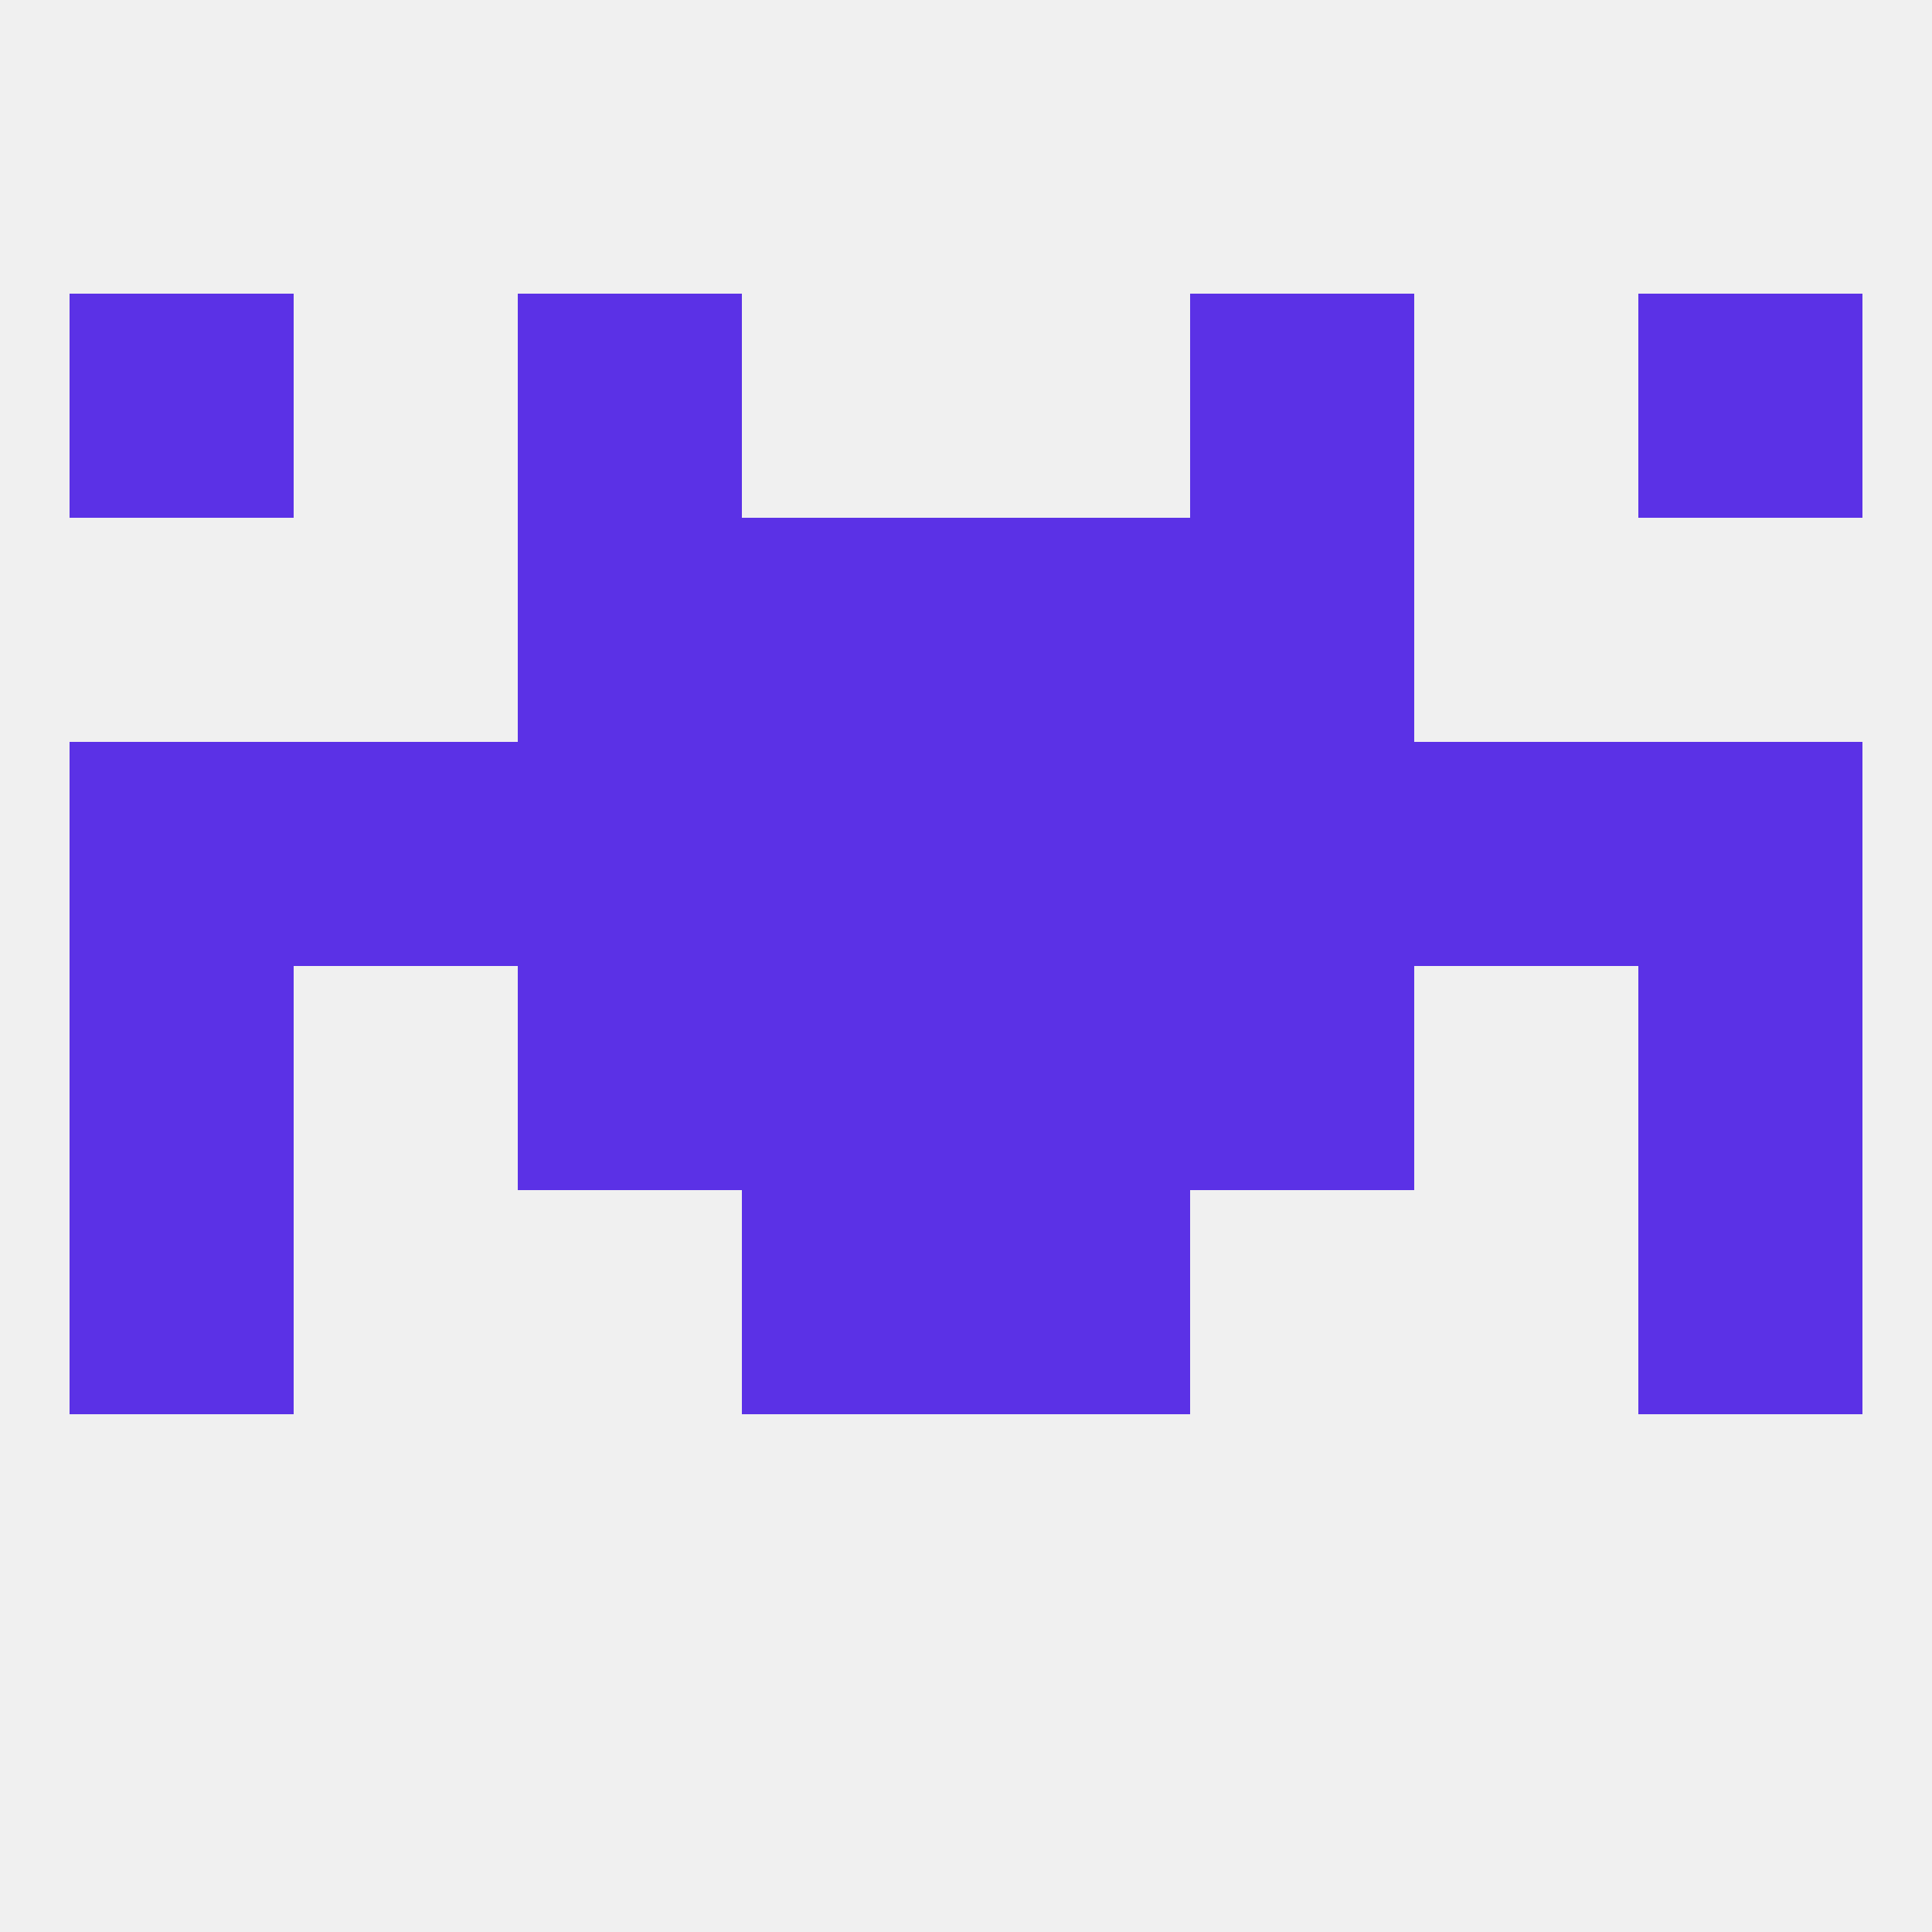
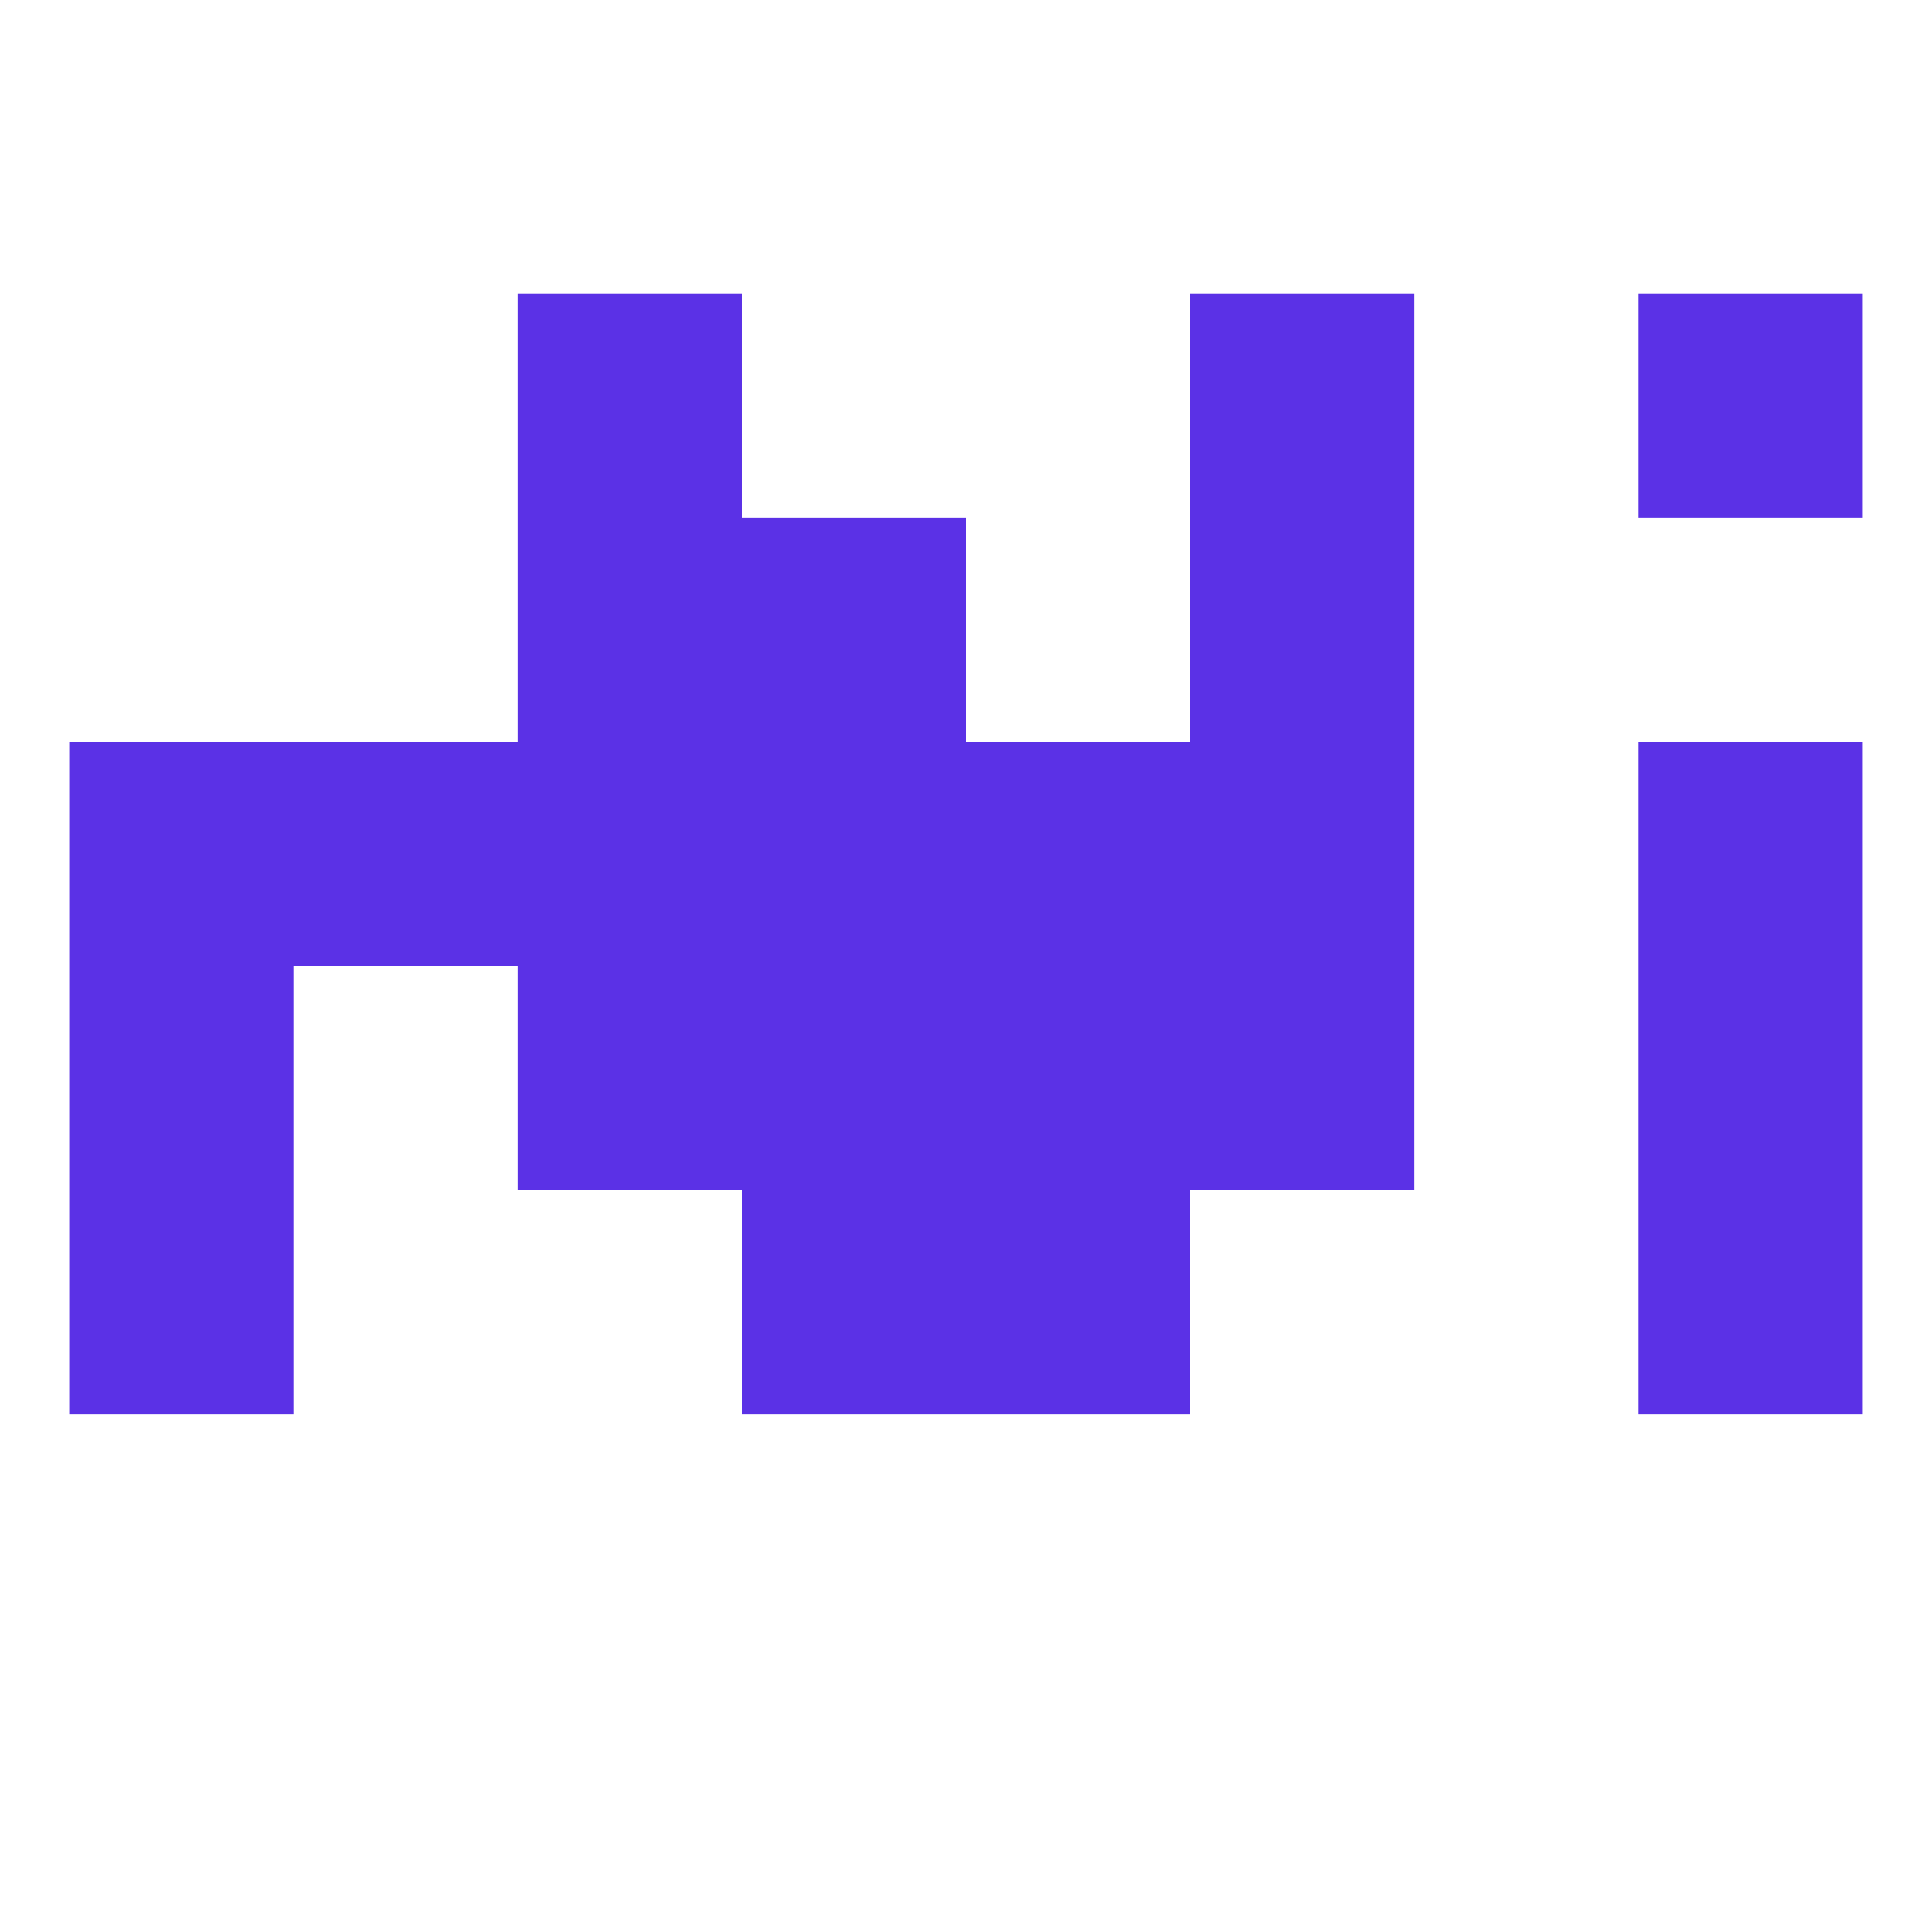
<svg xmlns="http://www.w3.org/2000/svg" version="1.1" baseprofile="full" width="250" height="250" viewBox="0 0 250 250">
-   <rect width="100%" height="100%" fill="rgba(240,240,240,255)" />
  <rect x="96" y="125" width="29" height="29" fill="rgba(91,49,230,255)" />
  <rect x="125" y="125" width="29" height="29" fill="rgba(91,49,230,255)" />
  <rect x="67" y="125" width="29" height="29" fill="rgba(91,49,230,255)" />
  <rect x="154" y="125" width="29" height="29" fill="rgba(91,49,230,255)" />
  <rect x="9" y="125" width="29" height="29" fill="rgba(91,49,230,255)" />
  <rect x="212" y="125" width="29" height="29" fill="rgba(91,49,230,255)" />
  <rect x="96" y="96" width="29" height="29" fill="rgba(91,49,230,255)" />
  <rect x="125" y="96" width="29" height="29" fill="rgba(91,49,230,255)" />
  <rect x="67" y="96" width="29" height="29" fill="rgba(91,49,230,255)" />
  <rect x="154" y="96" width="29" height="29" fill="rgba(91,49,230,255)" />
  <rect x="9" y="96" width="29" height="29" fill="rgba(91,49,230,255)" />
  <rect x="212" y="96" width="29" height="29" fill="rgba(91,49,230,255)" />
  <rect x="38" y="96" width="29" height="29" fill="rgba(91,49,230,255)" />
-   <rect x="183" y="96" width="29" height="29" fill="rgba(91,49,230,255)" />
  <rect x="96" y="154" width="29" height="29" fill="rgba(91,49,230,255)" />
  <rect x="125" y="154" width="29" height="29" fill="rgba(91,49,230,255)" />
  <rect x="9" y="154" width="29" height="29" fill="rgba(91,49,230,255)" />
  <rect x="212" y="154" width="29" height="29" fill="rgba(91,49,230,255)" />
  <rect x="67" y="67" width="29" height="29" fill="rgba(91,49,230,255)" />
  <rect x="154" y="67" width="29" height="29" fill="rgba(91,49,230,255)" />
  <rect x="96" y="67" width="29" height="29" fill="rgba(91,49,230,255)" />
-   <rect x="125" y="67" width="29" height="29" fill="rgba(91,49,230,255)" />
  <rect x="212" y="38" width="29" height="29" fill="rgba(91,49,230,255)" />
  <rect x="67" y="38" width="29" height="29" fill="rgba(91,49,230,255)" />
  <rect x="154" y="38" width="29" height="29" fill="rgba(91,49,230,255)" />
-   <rect x="9" y="38" width="29" height="29" fill="rgba(91,49,230,255)" />
</svg>